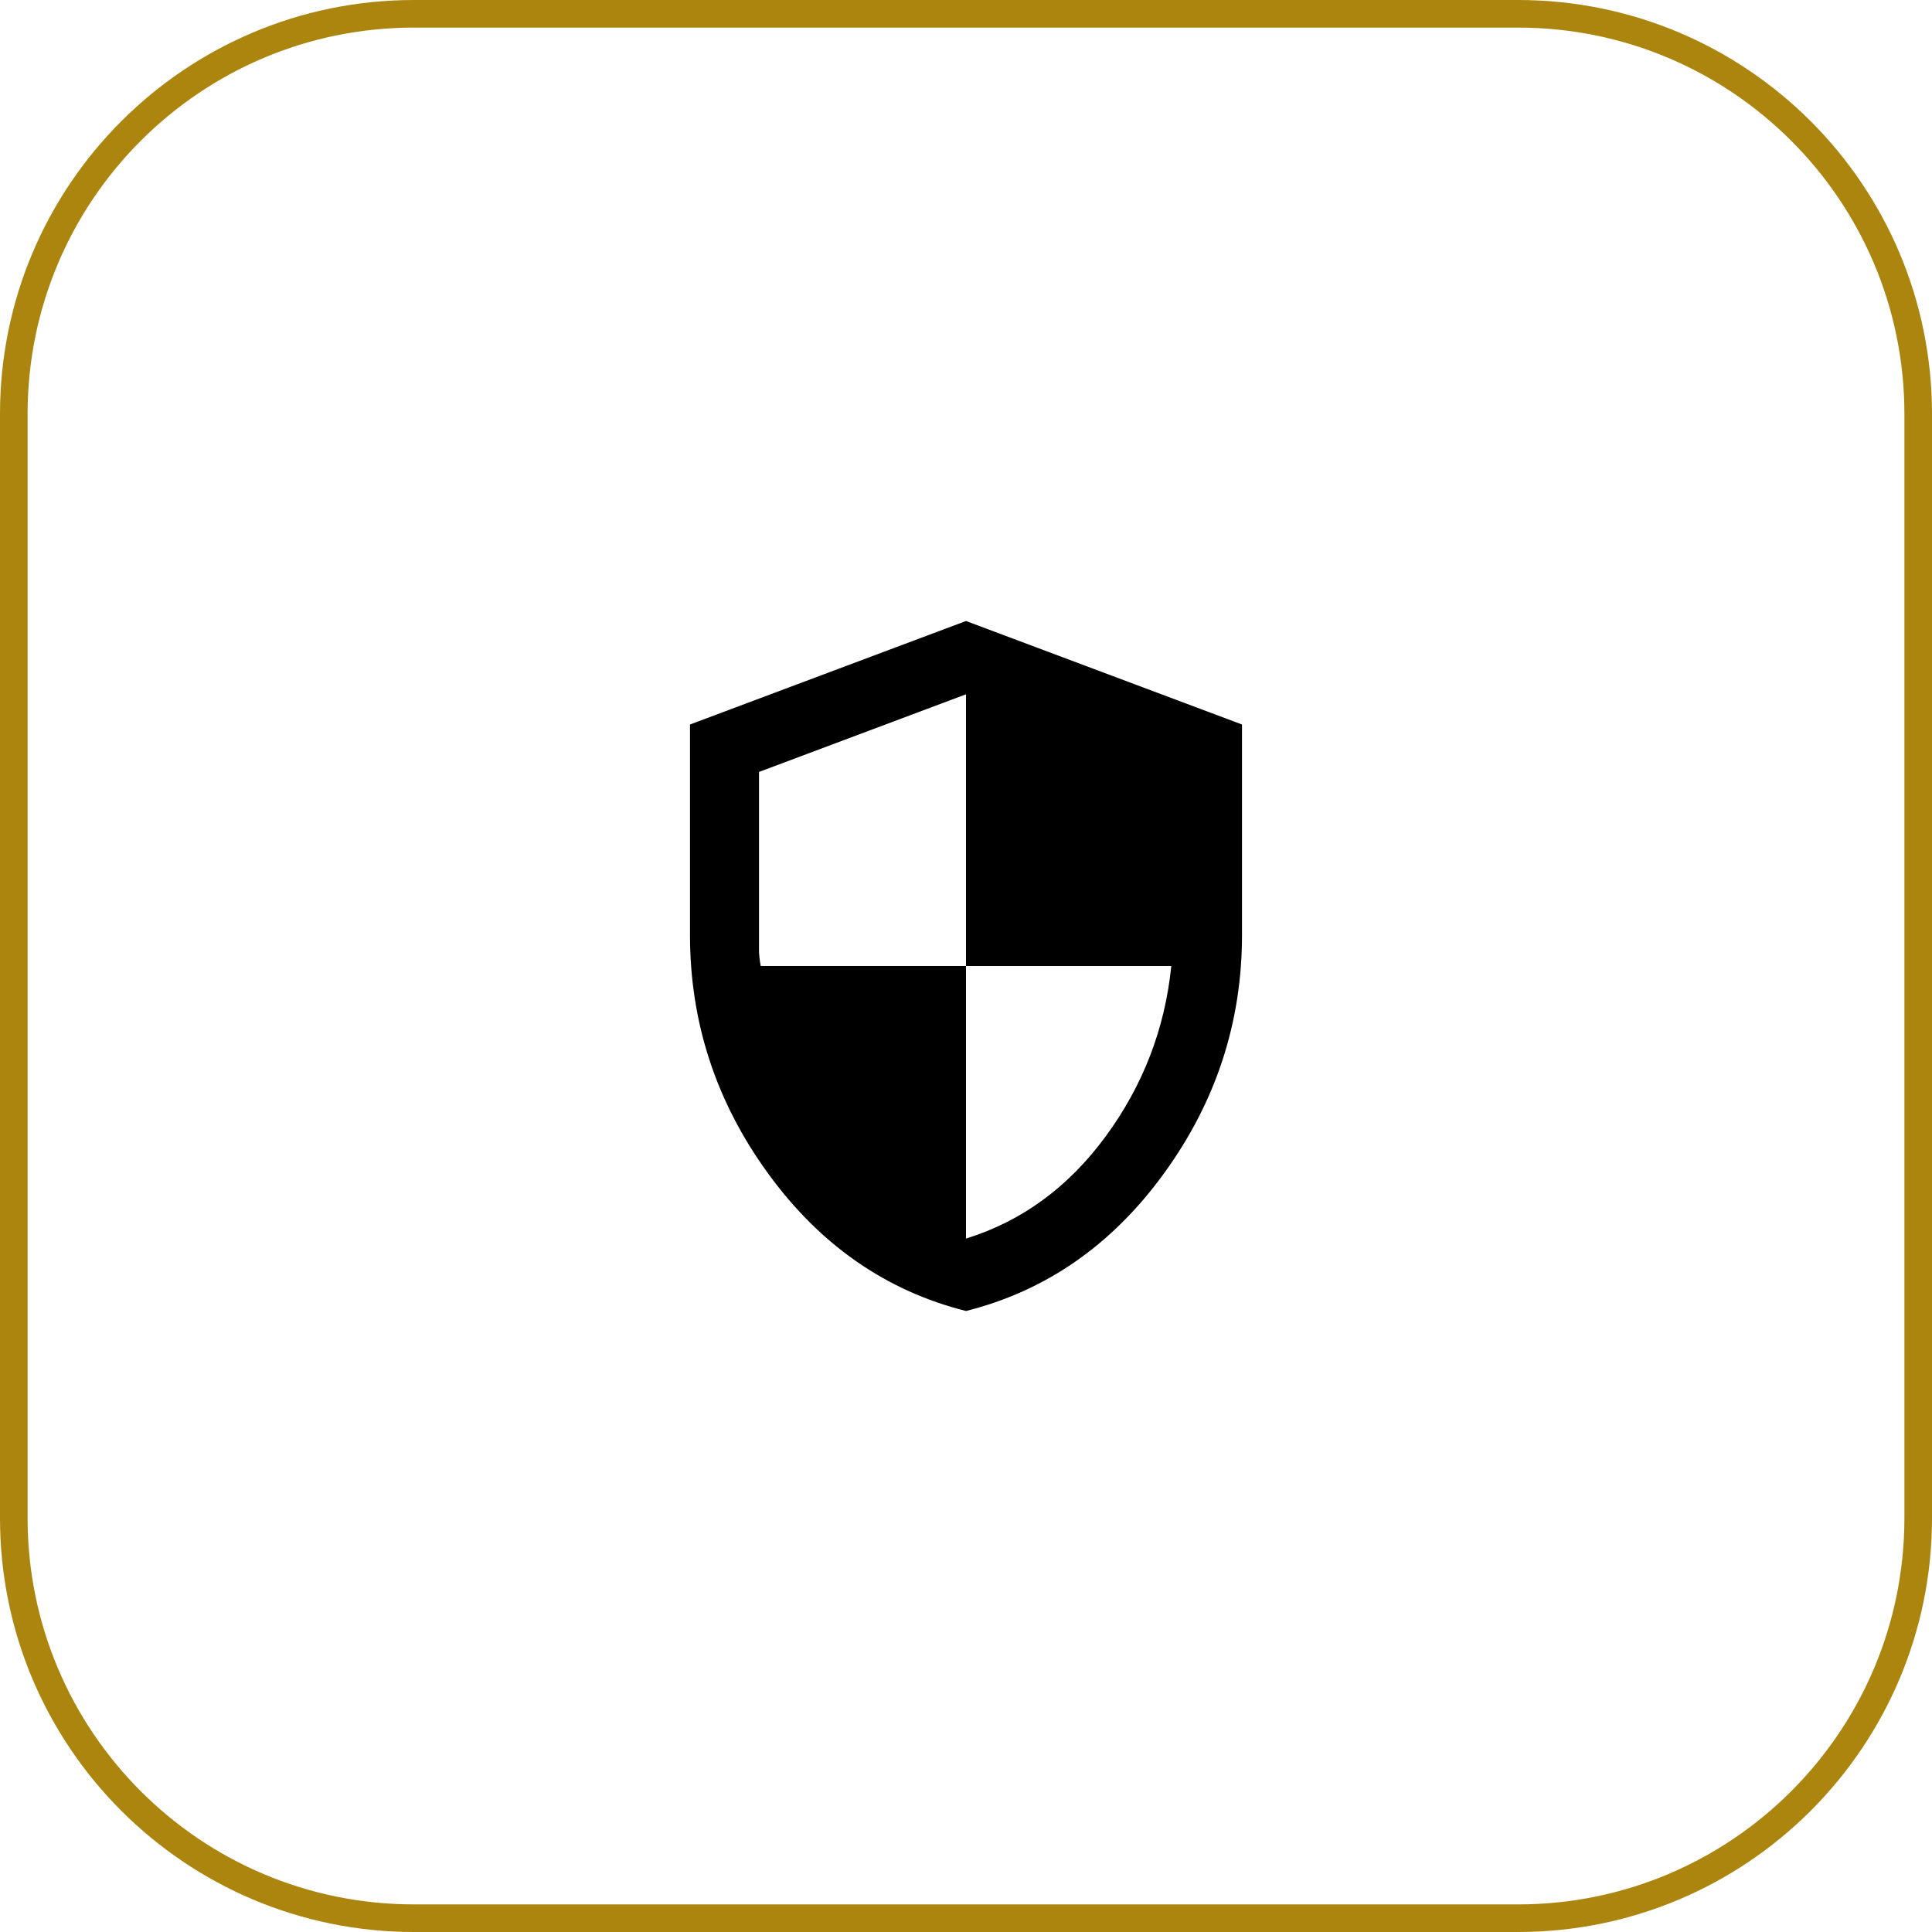
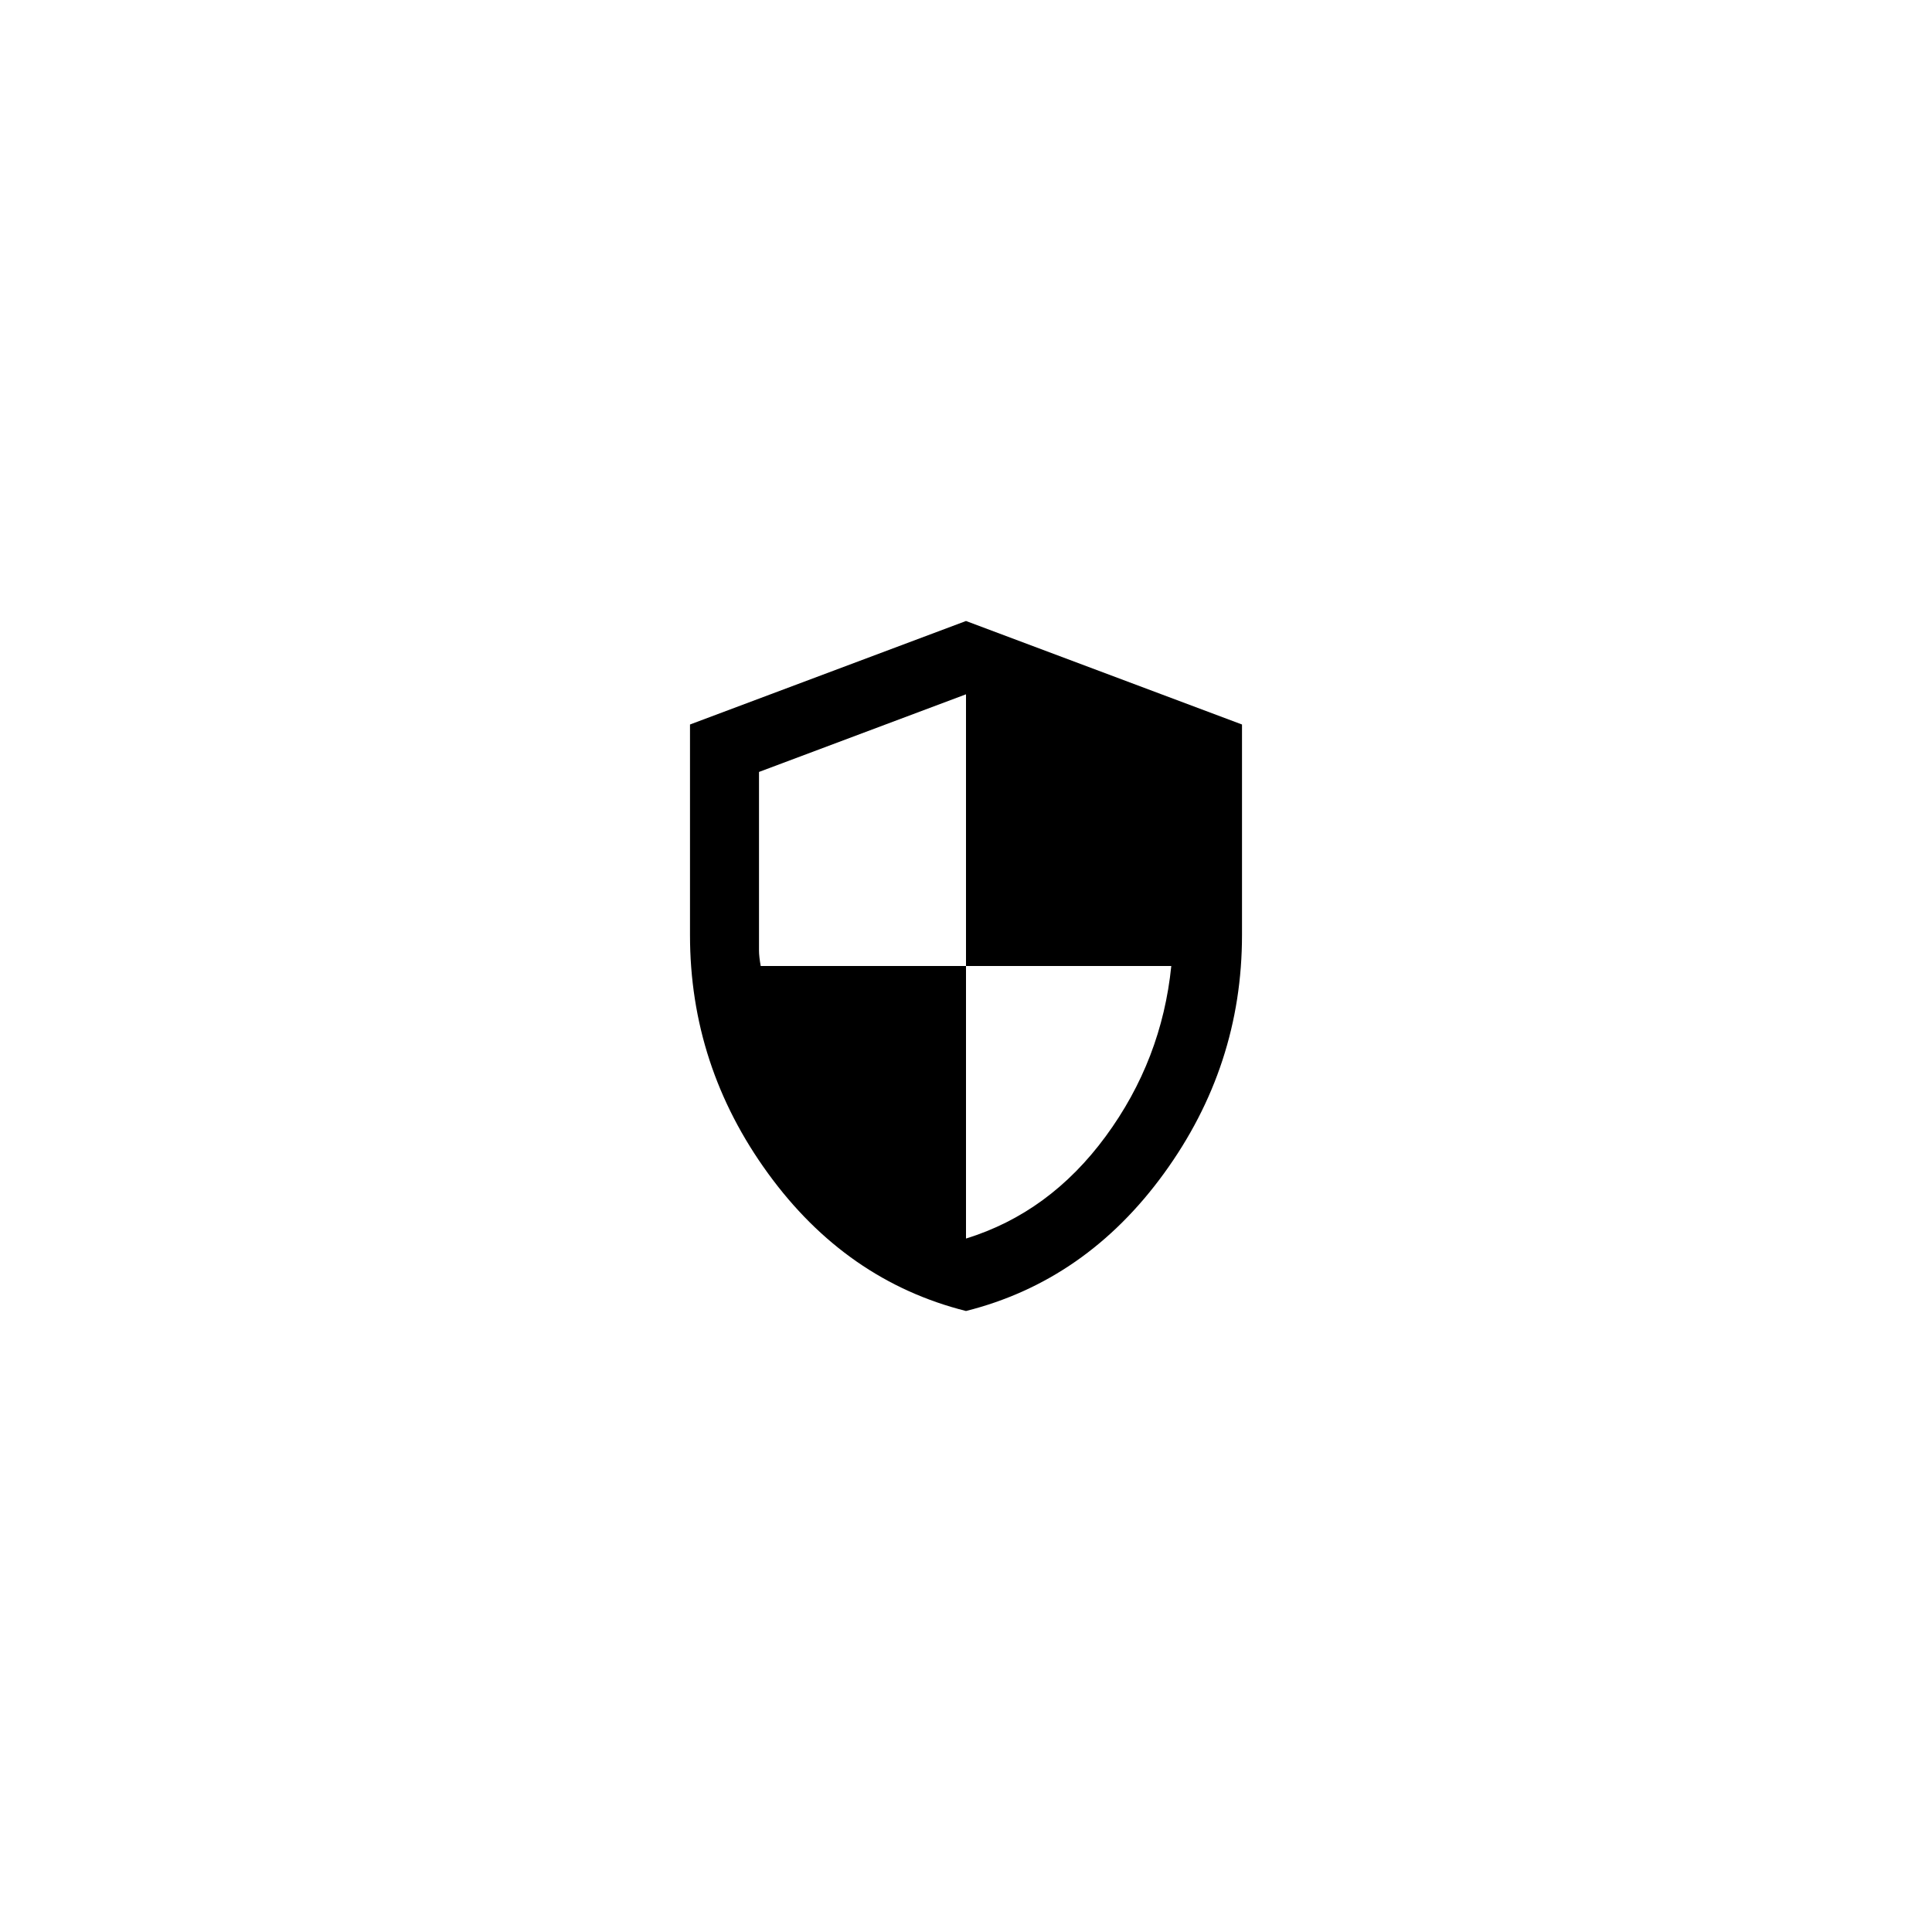
<svg xmlns="http://www.w3.org/2000/svg" width="70" height="70" viewBox="0 0 70 70" fill="none">
-   <path d="M15 0.5H55C63.008 0.5 69.5 6.992 69.5 15V55C69.5 63.008 63.008 69.5 55 69.5H15C6.992 69.5 0.5 63.008 0.5 55V15C0.5 6.992 6.992 0.5 15 0.5Z" stroke="#AC850F" />
  <path d="M35 47.5C32.104 46.771 29.713 45.109 27.828 42.515C25.942 39.921 24.999 37.041 25 33.875V26.25L35 22.5L45 26.25V33.875C45 37.042 44.057 39.922 42.172 42.516C40.288 45.11 37.897 46.772 35 47.5ZM35 44.875C37.021 44.25 38.708 43.015 40.062 41.171C41.417 39.327 42.208 37.27 42.438 35H35V25.156L27.5 27.969V34.438C27.5 34.583 27.521 34.771 27.562 35H35V44.875Z" fill="black" />
</svg>